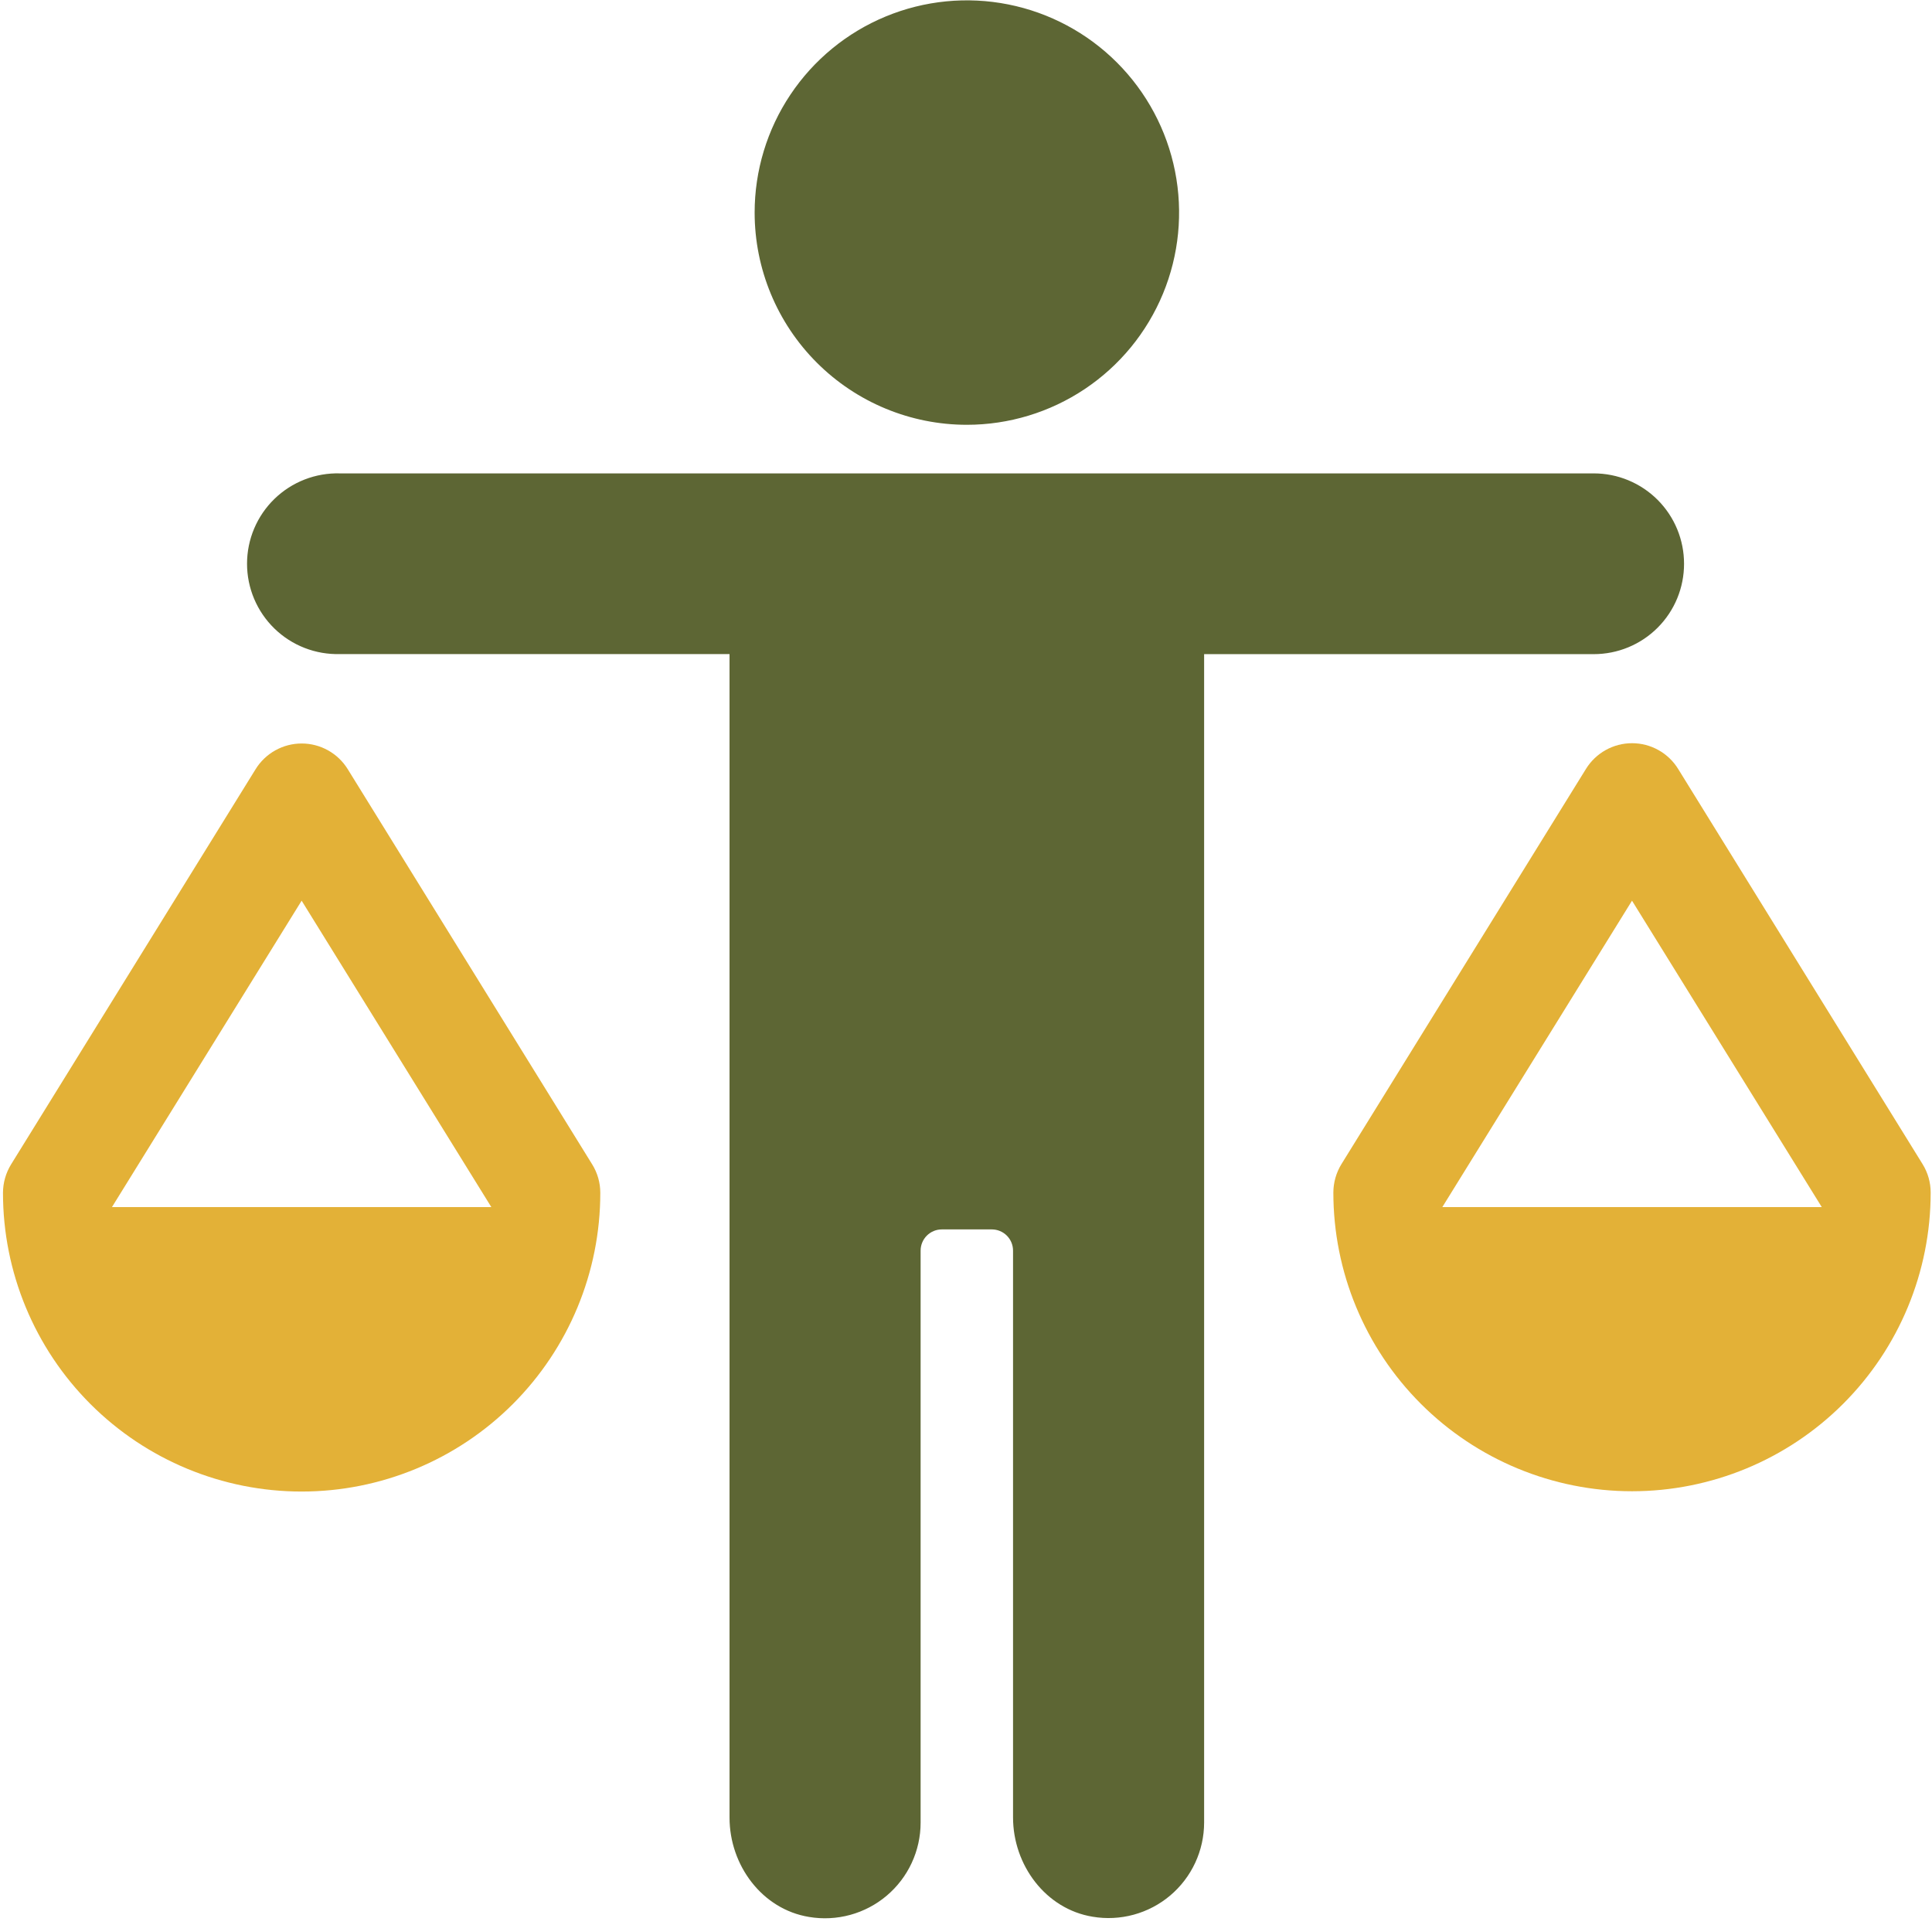
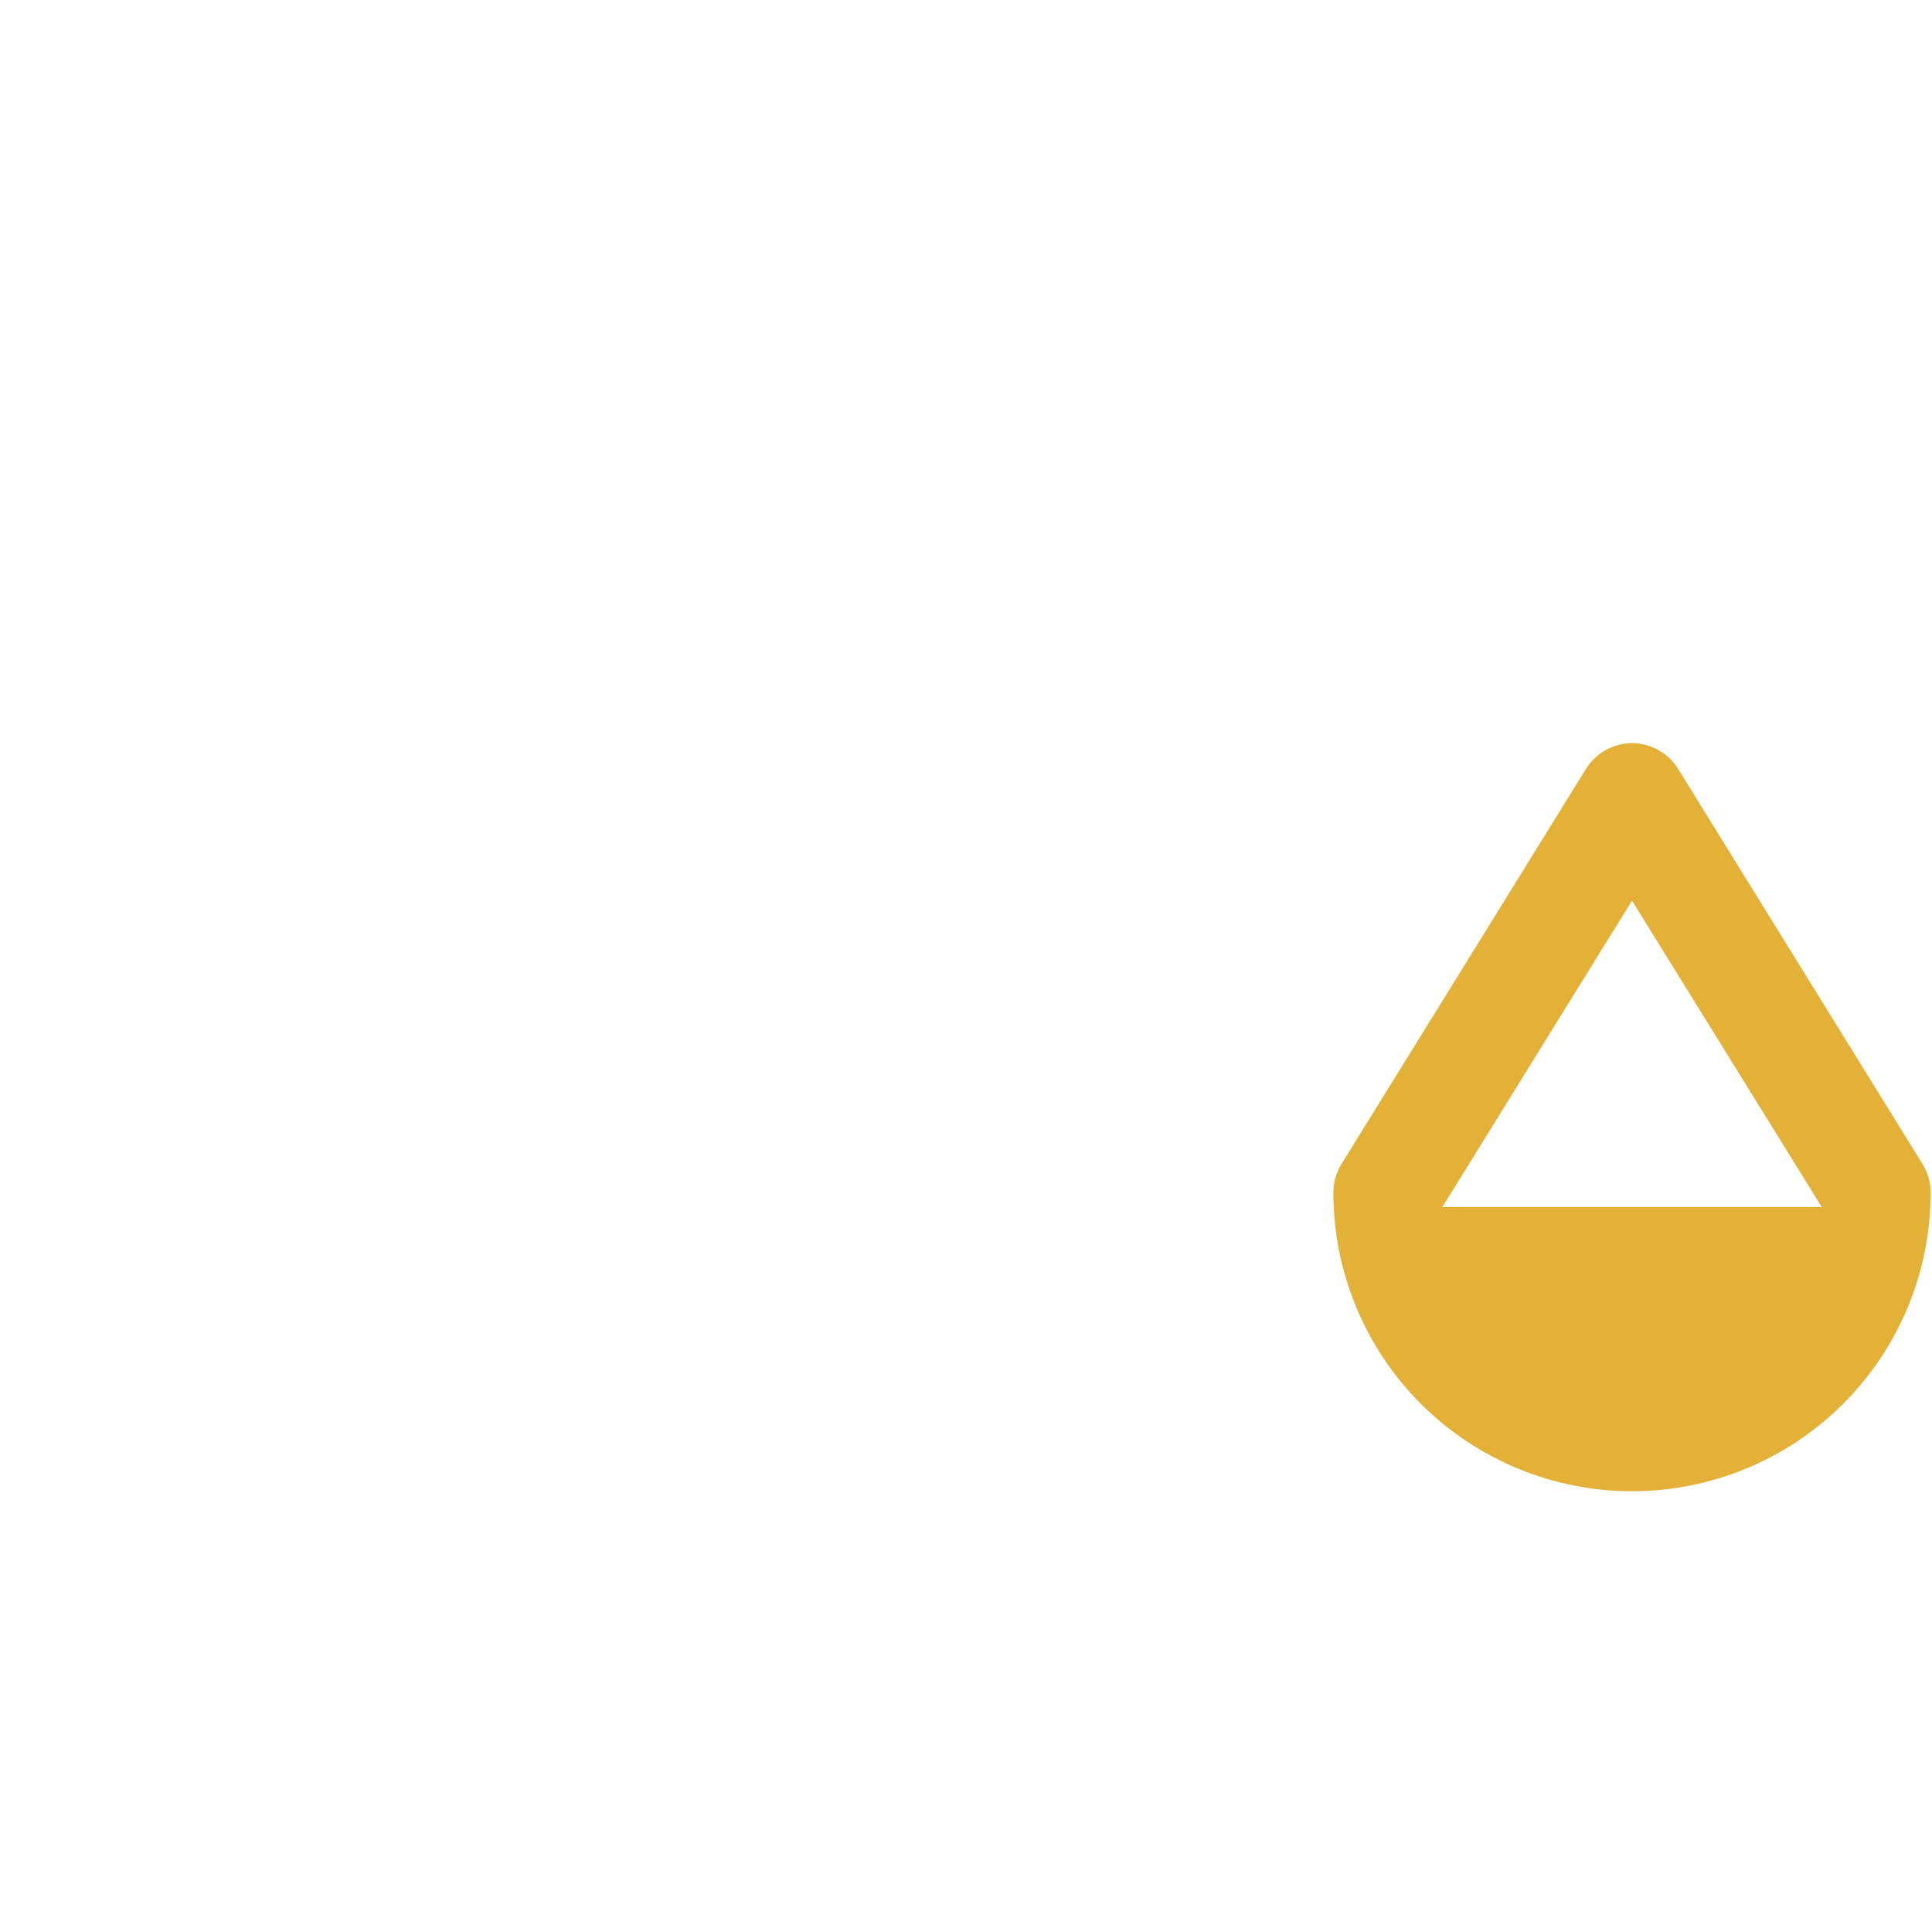
<svg xmlns="http://www.w3.org/2000/svg" width="264" height="263" viewBox="0 0 264 263" fill="none">
-   <path d="M132.118 58.048C137.854 58.048 143.461 56.347 148.23 53.16C152.999 49.974 156.716 45.445 158.911 40.146C161.106 34.847 161.68 29.016 160.561 23.39C159.442 17.765 156.68 12.598 152.624 8.542C148.569 4.486 143.401 1.724 137.776 0.605C132.15 -0.514 126.32 0.06 121.021 2.255C115.721 4.45 111.192 8.167 108.006 12.936C104.819 17.705 103.118 23.312 103.118 29.048C103.118 36.739 106.174 44.115 111.612 49.554C117.051 54.992 124.427 58.048 132.118 58.048Z" fill="#5D6634" />
-   <path d="M230.118 77.048C230.121 75.426 229.804 73.819 229.185 72.319C228.566 70.82 227.657 69.457 226.511 68.309C225.365 67.161 224.004 66.251 222.505 65.629C221.007 65.008 219.401 64.688 217.778 64.688H46.458C44.807 64.641 43.164 64.925 41.625 65.525C40.086 66.124 38.684 67.026 37.499 68.177C36.315 69.328 35.374 70.704 34.731 72.226C34.088 73.747 33.757 75.382 33.757 77.033C33.757 78.684 34.088 80.319 34.731 81.84C35.374 83.361 36.315 84.738 37.499 85.889C38.684 87.04 40.086 87.942 41.625 88.541C43.164 89.14 44.807 89.425 46.458 89.378H99.688V248.378C99.688 254.878 104.128 260.898 110.548 261.948C112.421 262.265 114.341 262.169 116.173 261.669C118.005 261.168 119.706 260.274 121.158 259.049C122.609 257.824 123.776 256.298 124.578 254.575C125.379 252.853 125.796 250.977 125.798 249.078V170.898C125.798 170.129 126.104 169.391 126.648 168.847C127.192 168.303 127.929 167.998 128.698 167.998H135.528C136.297 167.998 137.035 168.303 137.579 168.847C138.123 169.391 138.428 170.129 138.428 170.898V248.348C138.428 254.848 142.878 260.868 149.298 261.918C151.171 262.235 153.09 262.14 154.921 261.639C156.753 261.138 158.454 260.244 159.905 259.019C161.355 257.794 162.521 256.267 163.322 254.545C164.122 252.823 164.537 250.947 164.538 249.048V89.388H217.778C219.399 89.389 221.004 89.071 222.502 88.451C224 87.832 225.361 86.923 226.507 85.776C227.653 84.63 228.562 83.269 229.182 81.772C229.801 80.274 230.119 78.669 230.118 77.048Z" fill="#5D6634" />
-   <path d="M47.518 105.108C46.855 104.035 45.929 103.149 44.827 102.535C43.725 101.92 42.485 101.598 41.223 101.598C39.962 101.598 38.721 101.92 37.62 102.535C36.518 103.149 35.591 104.035 34.928 105.108L1.518 159.108C0.795 160.28 0.41 161.63 0.408 163.008C0.408 173.831 4.708 184.211 12.361 191.865C20.014 199.518 30.395 203.818 41.218 203.818C52.042 203.818 62.422 199.518 70.075 191.865C77.729 184.211 82.028 173.831 82.028 163.008C82.031 161.63 81.646 160.278 80.918 159.108L47.518 105.108ZM15.298 164.948L41.218 123.078L67.138 164.948H15.298Z" fill="#E3B137" />
  <path d="M262.708 159.068L229.308 105.068C228.645 103.995 227.719 103.109 226.617 102.495C225.515 101.88 224.275 101.558 223.013 101.558C221.752 101.558 220.511 101.88 219.409 102.495C218.308 103.109 217.381 103.995 216.718 105.068L183.308 159.068C182.585 160.24 182.201 161.59 182.198 162.968C182.198 173.791 186.498 184.171 194.151 191.825C201.804 199.478 212.185 203.778 223.008 203.778C233.832 203.778 244.212 199.478 251.865 191.825C259.519 184.171 263.818 173.791 263.818 162.968C263.821 161.589 263.436 160.238 262.708 159.068ZM197.088 164.948L223.008 123.078L248.938 164.948H197.088Z" fill="#E3B137" />
</svg>